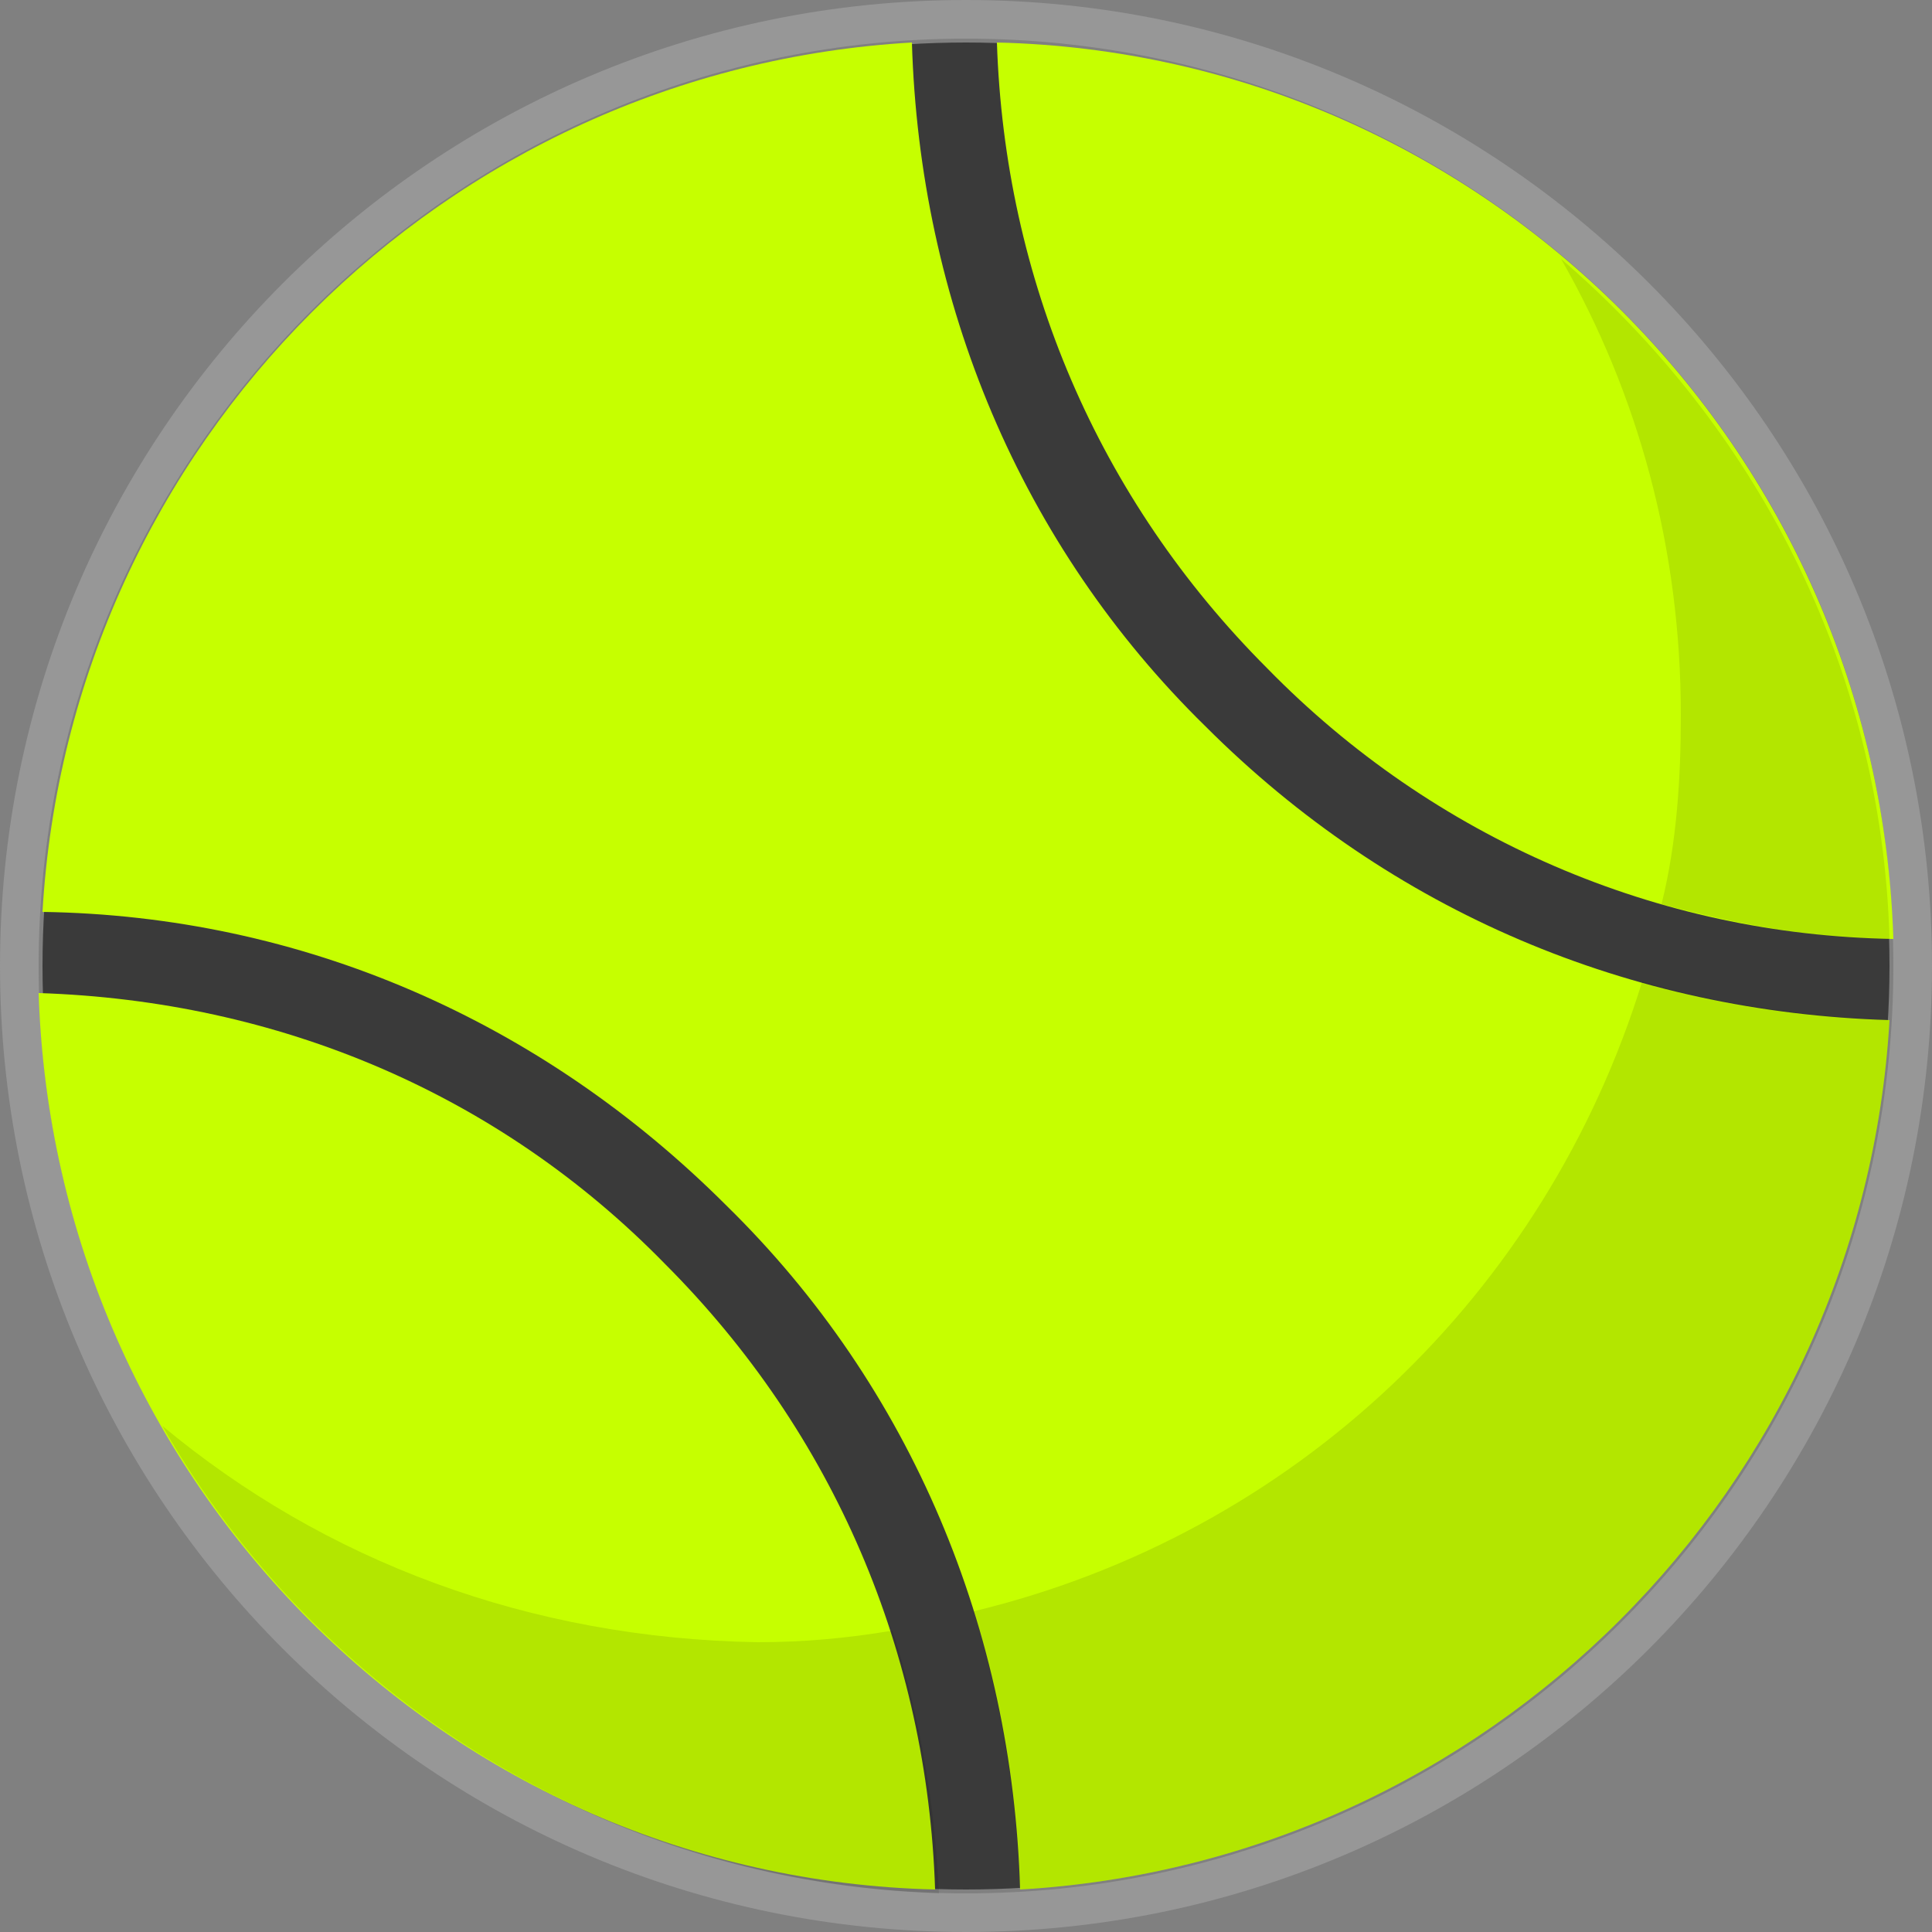
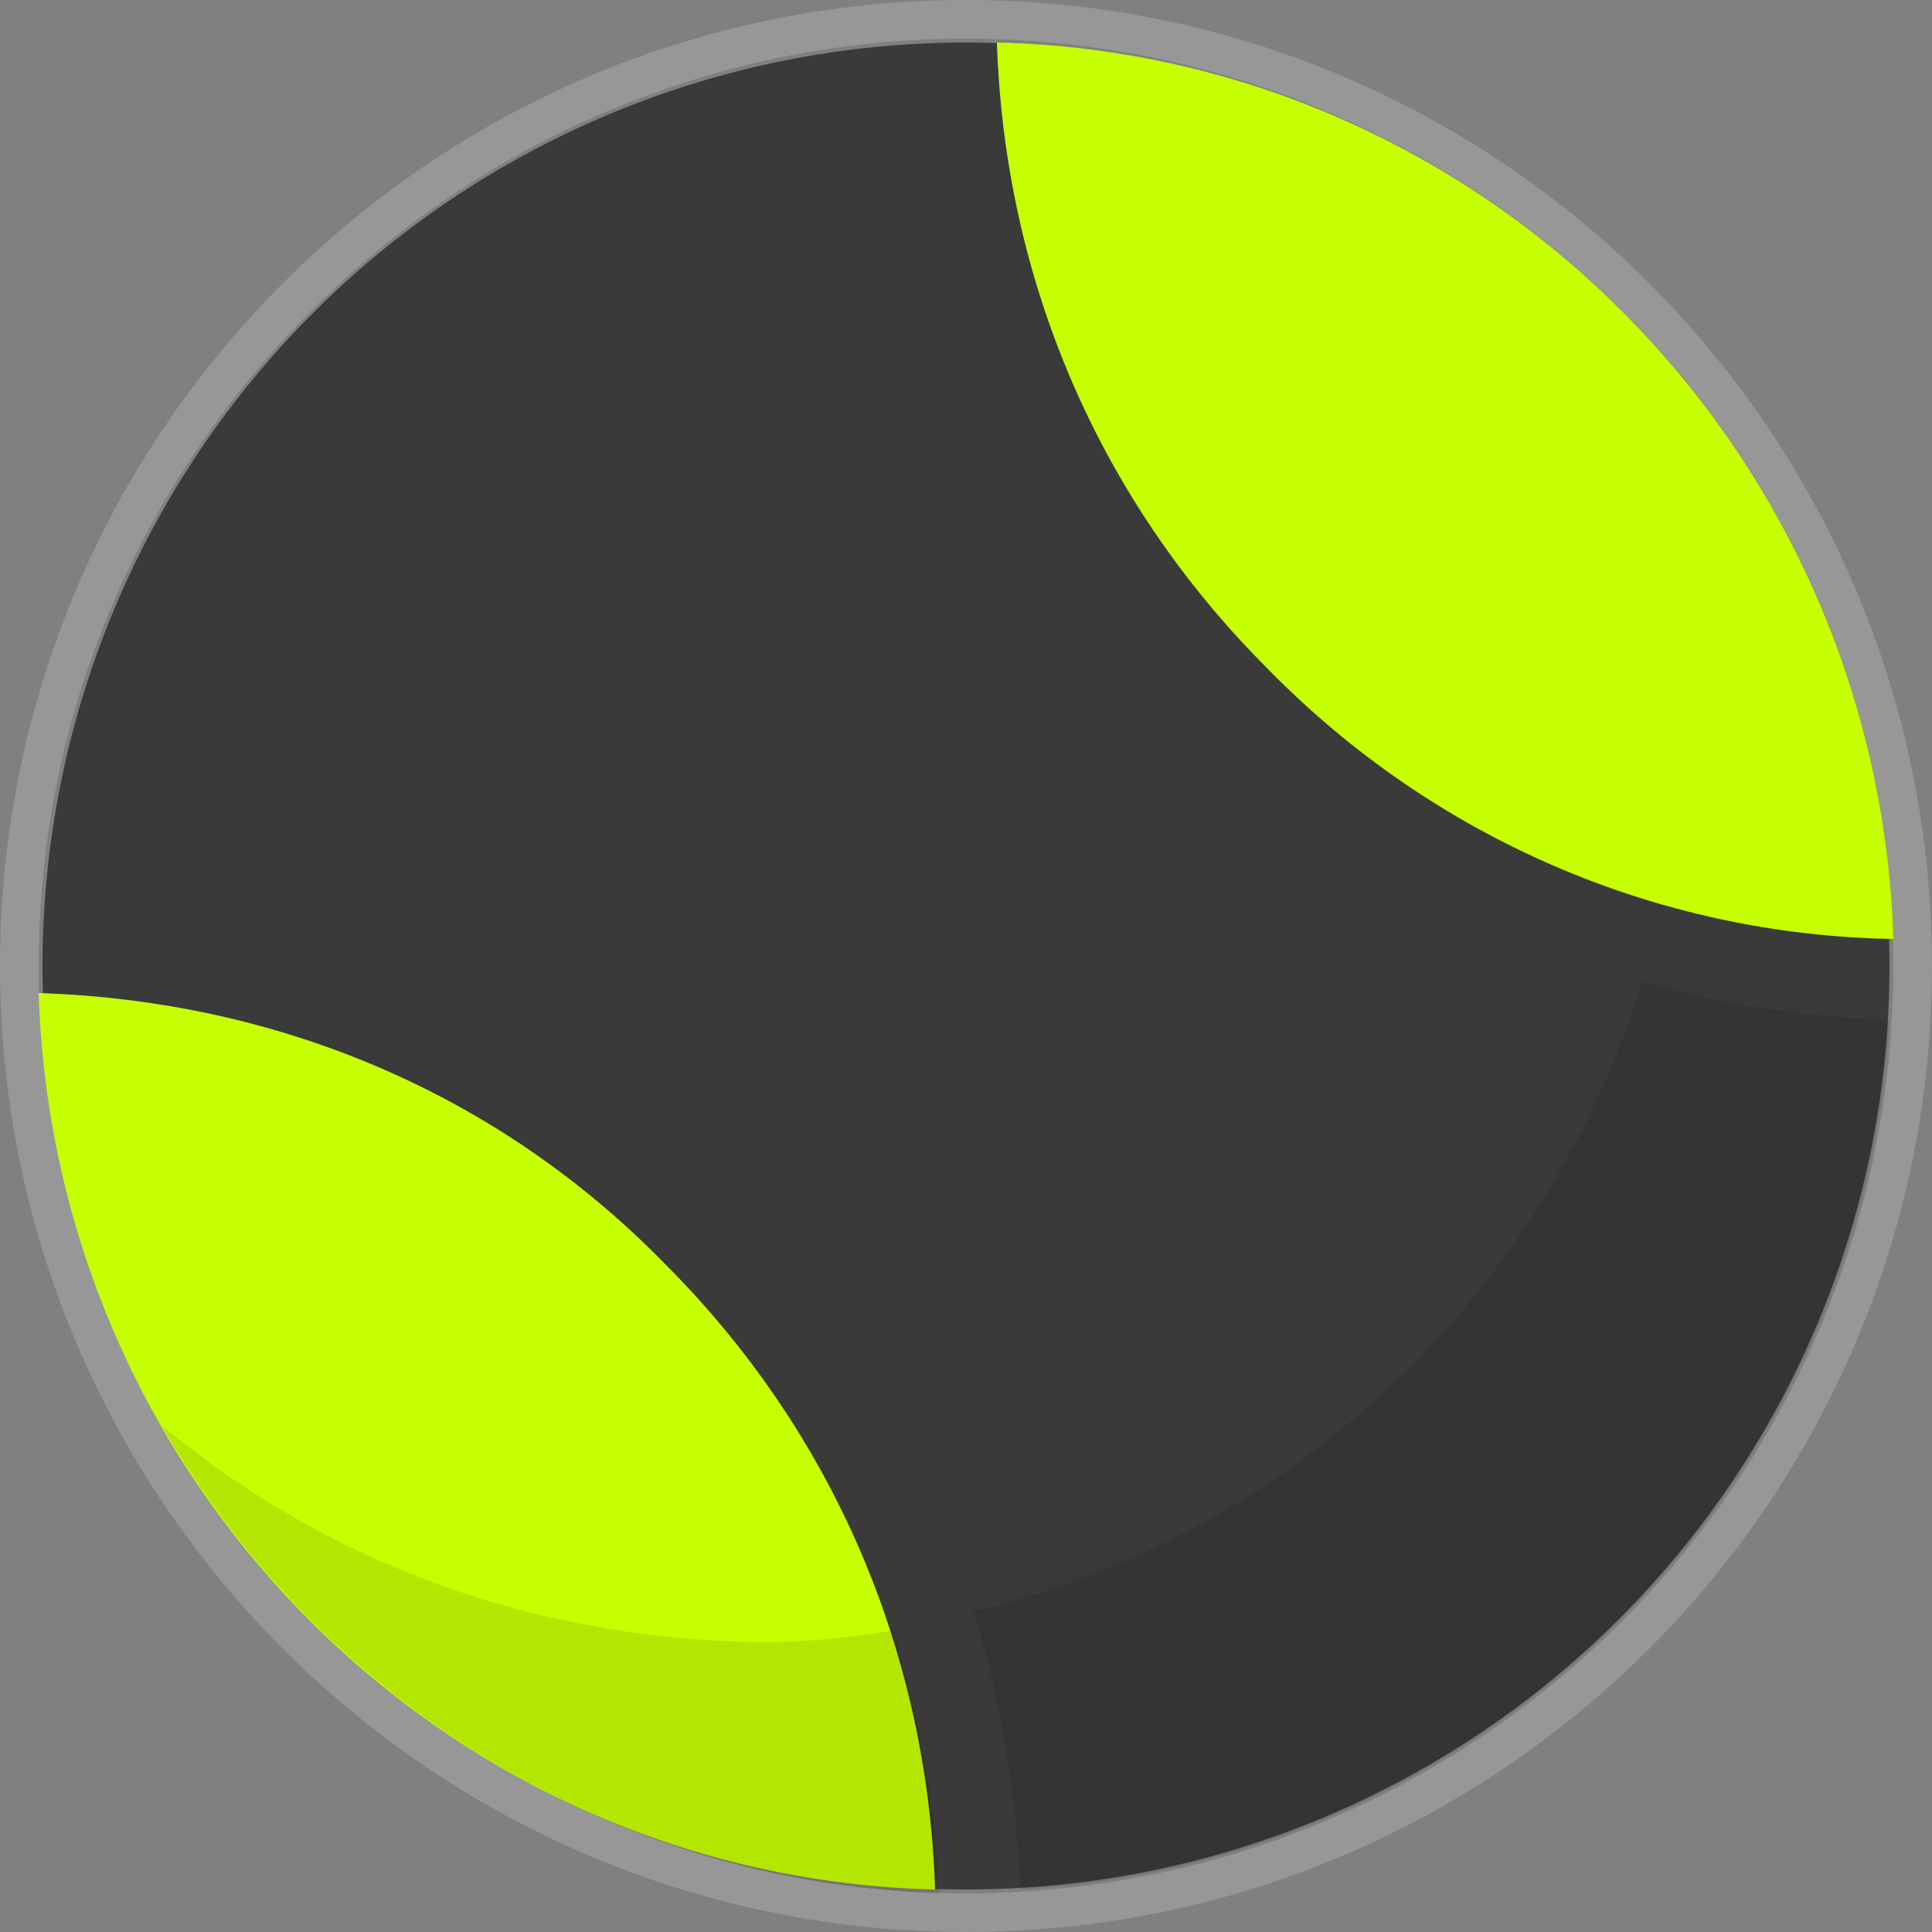
<svg xmlns="http://www.w3.org/2000/svg" version="1.1" id="Layer_1" x="0px" y="0px" viewBox="0 0 50 50" style="enable-background:new 0 0 50 50;" xml:space="preserve">
  <rect x="0" y="0" width="50" height="50" fill="#808080" stroke="none" />
  <style type="text/css">
	.st0{opacity:0.3;fill:#CCCCCC;}
	.st1{fill:#3A3A3A;}
	.st2{fill:#C6FF00;}
	.st3{opacity:0.1;enable-background:new    ;}
</style>
  <g>
    <path class="st0" d="M25,1c13.2,0,24,10.7,24,24S38.2,49,25,49S1,38.2,1,25S11.8,1,25,1 M25,0C11.2,0,0,11.2,0,25s11.2,25,25,25   s25-11.2,25-25S38.8,0,25,0L25,0z" />
    <circle class="st1" cx="25" cy="25" r="23.9" />
    <g>
      <g>
        <path class="st2" d="M49,24.3c-6.1-0.1-11.9-2.6-16.2-7c-4.4-4.4-6.8-10.1-7-16.2C38.4,1.4,48.6,11.6,49,24.3z" />
        <path class="st2" d="M1,25.7c6.2,0.2,11.9,2.6,16.2,7c4.4,4.4,6.8,10.1,7,16.2C11.6,48.6,1.4,38.4,1,25.7z" />
      </g>
-       <path class="st2" d="M26.4,48.9c-0.2-6.7-2.8-13-7.6-17.7c-4.8-4.8-11-7.5-17.7-7.6C1.8,11.5,11.5,1.8,23.6,1.1    c0.2,6.7,2.8,13,7.6,17.7c4.8,4.8,11,7.4,17.7,7.6C48.2,38.5,38.5,48.2,26.4,48.9z" />
-       <path class="st3" d="M43,23.4c1.9,0.5,3.9,0.9,5.9,0.9c-0.2-7.1-3.5-13.3-8.5-17.6c2,3.5,3.1,7.5,3.1,11.8    C43.5,20.1,43.4,21.8,43,23.4z" />
      <path class="st3" d="M4.2,36.9c4,7,11.5,11.8,20.1,12.1c-0.1-2.3-0.5-4.6-1.2-6.8c-1.2,0.2-2.3,0.3-3.5,0.3    C13.7,42.4,8.4,40.4,4.2,36.9z" />
      <path class="st3" d="M25.2,41.7c0.7,2.3,1.1,4.7,1.2,7.2c12.1-0.7,21.8-10.4,22.5-22.5c-2.2-0.1-4.4-0.4-6.4-1    C40,33.5,33.5,39.7,25.2,41.7z" />
    </g>
  </g>
</svg>